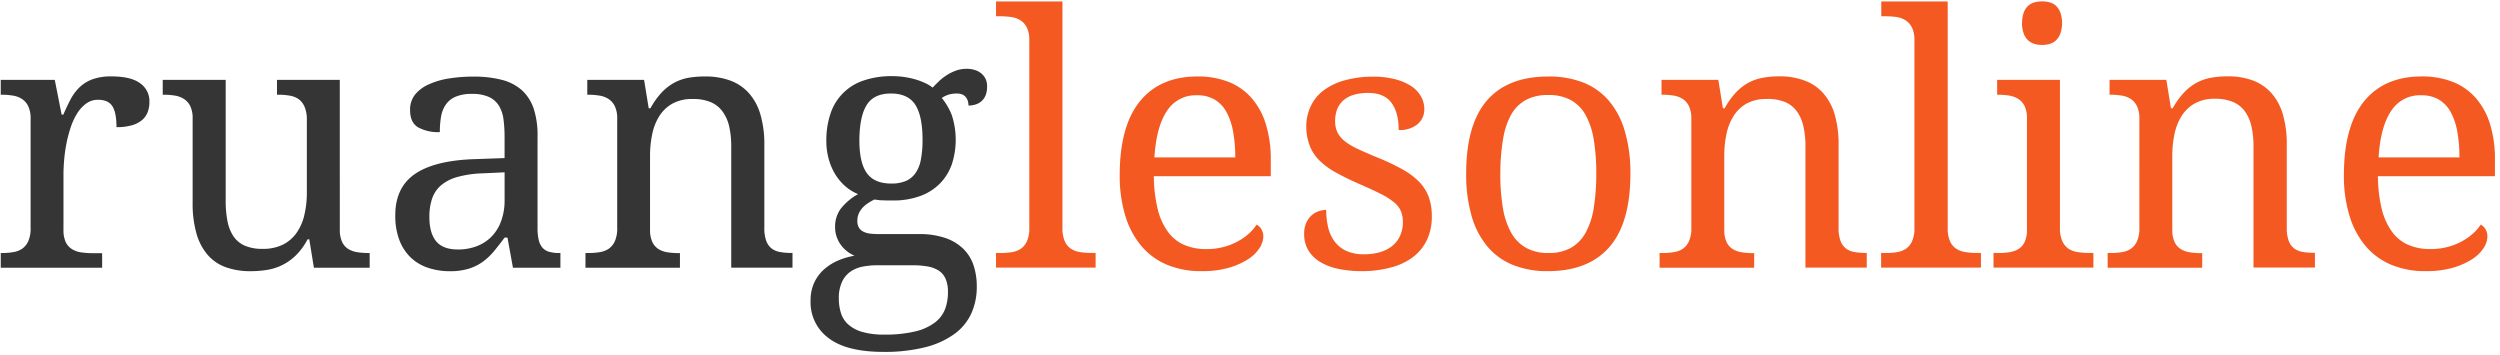
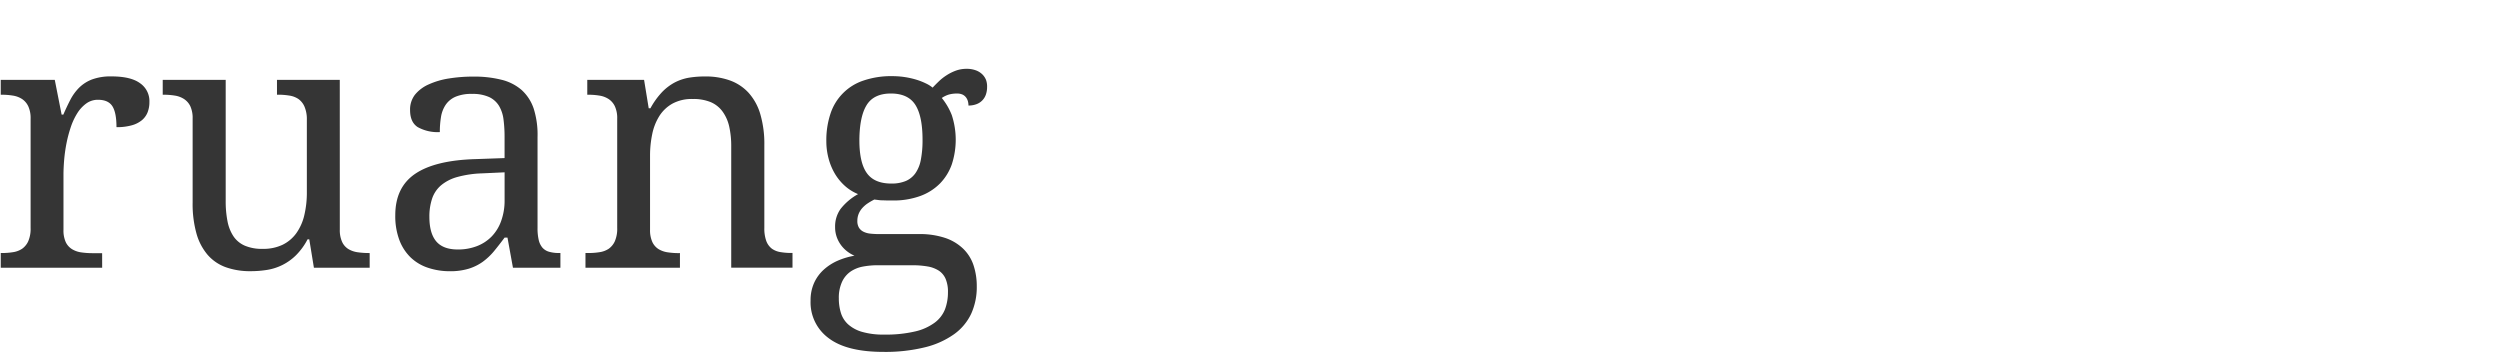
<svg xmlns="http://www.w3.org/2000/svg" width="169" height="24" viewBox="0 0 169 24">
  <g fill="none" fill-rule="nonzero">
    <path fill="#353535" d="M6.906 18.1H.051v-.995h.07c.254 0 .507-.018.759-.058.22-.03.43-.11.615-.23.183-.132.327-.31.417-.515.116-.283.17-.587.157-.891V8.026a1.908 1.908 0 0 0-.157-.838 1.206 1.206 0 0 0-.424-.496c-.188-.119-.4-.198-.62-.23a4.642 4.642 0 0 0-.748-.058H.05V5.4h3.653l.463 2.347h.116c.154-.355.312-.69.474-1.002a3.3 3.3 0 0 1 .597-.821c.25-.244.548-.434.875-.556.42-.147.865-.216 1.31-.203.866 0 1.51.153 1.93.461.416.288.654.768.632 1.272.004.236-.038.471-.122.692a1.33 1.33 0 0 1-.389.538 1.854 1.854 0 0 1-.694.346 3.7 3.7 0 0 1-1.021.122c0-.655-.093-1.128-.278-1.417-.185-.289-.51-.434-.974-.434a1.324 1.324 0 0 0-.79.25c-.243.178-.45.402-.608.66a4.342 4.342 0 0 0-.44.941c-.12.358-.217.723-.29 1.094-.072.37-.125.742-.157 1.117-.03.37-.046.706-.046 1.006v3.725c-.011.287.042.574.157.837.094.195.242.358.426.471.19.113.401.186.62.215.248.036.498.053.748.053h.662l.002.985zM22.971 15.52c-.011.287.043.573.158.837.091.198.238.364.423.48.19.112.401.185.62.215.248.035.498.053.748.053h.07v.994h-3.77l-.313-1.92h-.116a4.309 4.309 0 0 1-.794 1.087c-.53.52-1.208.862-1.942.979-.368.059-.74.088-1.113.087a4.874 4.874 0 0 1-1.67-.265 2.956 2.956 0 0 1-1.23-.833 3.783 3.783 0 0 1-.76-1.445 7.406 7.406 0 0 1-.26-2.093V8.015a1.908 1.908 0 0 0-.158-.838 1.206 1.206 0 0 0-.426-.485c-.188-.119-.4-.198-.62-.23a4.642 4.642 0 0 0-.748-.058H11V5.4h4.257v8.176a6.98 6.98 0 0 0 .123 1.385c.066.362.203.708.405 1.017.19.279.456.497.766.63.381.155.79.228 1.201.215.466.013.929-.081 1.352-.277.368-.18.686-.448.926-.78.256-.364.44-.775.539-1.21.12-.511.179-1.036.174-1.561V8.107a2.168 2.168 0 0 0-.158-.895 1.238 1.238 0 0 0-.416-.522 1.498 1.498 0 0 0-.616-.23 4.714 4.714 0 0 0-.76-.058h-.069V5.4h4.245l.002 10.12zM31.903 6.348a2.722 2.722 0 0 0-1.109.192c-.266.114-.496.3-.662.538a2.041 2.041 0 0 0-.319.821 6.11 6.11 0 0 0-.08 1.03 2.768 2.768 0 0 1-1.496-.337c-.344-.224-.516-.608-.516-1.154a1.633 1.633 0 0 1 .335-1.041c.25-.3.567-.538.926-.692a5.25 5.25 0 0 1 1.363-.4c.55-.087 1.104-.13 1.66-.127.64-.01 1.28.063 1.902.215.501.12.966.357 1.357.692.377.346.658.782.817 1.267a5.85 5.85 0 0 1 .257 1.911v6.14c-.006.277.02.553.08.822.042.192.13.371.255.522a.938.938 0 0 0 .463.277c.221.058.45.085.678.08h.07v.995h-3.208l-.37-2.035h-.197c-.247.332-.487.64-.72.923-.224.27-.482.511-.766.718a3.33 3.33 0 0 1-.944.461c-.413.12-.841.177-1.271.169a4.625 4.625 0 0 1-1.467-.231 3.092 3.092 0 0 1-1.172-.692 3.214 3.214 0 0 1-.77-1.18 4.603 4.603 0 0 1-.278-1.682c0-1.257.448-2.19 1.345-2.8.896-.608 2.253-.94 4.07-.994l1.973-.07V9.264a9.179 9.179 0 0 0-.07-1.175 2.377 2.377 0 0 0-.3-.923 1.556 1.556 0 0 0-.667-.602 2.666 2.666 0 0 0-1.169-.215zm-2.877 8.308c0 .74.154 1.293.463 1.66.309.366.794.549 1.456.549.446.006.889-.072 1.305-.231.377-.145.717-.37.998-.66.282-.298.498-.653.632-1.04.155-.439.234-.9.231-1.365v-1.92l-1.52.07a7.15 7.15 0 0 0-1.688.249 2.91 2.91 0 0 0-1.097.567 2.03 2.03 0 0 0-.597.896c-.128.398-.19.814-.183 1.232v-.007zM45.964 17.105v.994h-6.386v-.994h.197c.254 0 .508-.018.759-.058.22-.03.43-.11.615-.23.183-.132.327-.31.417-.515.116-.283.17-.587.157-.891V8.026a1.908 1.908 0 0 0-.157-.838 1.206 1.206 0 0 0-.428-.496c-.188-.119-.4-.198-.62-.23a4.642 4.642 0 0 0-.748-.058h-.07V5.4h3.84l.313 1.92h.116c.212-.395.475-.761.782-1.09.252-.264.546-.487.87-.66.306-.157.635-.266.975-.322.358-.056.72-.083 1.083-.079a4.82 4.82 0 0 1 1.675.273c.479.173.908.459 1.253.833.367.415.637.907.789 1.44.194.68.287 1.385.273 2.093v5.598c-.01.303.035.605.134.89.075.204.206.383.377.516.173.12.372.2.581.23.242.04.487.06.732.058h.08v.995h-4.142V9.923c.006-.465-.04-.93-.14-1.385a2.728 2.728 0 0 0-.455-1.01 1.923 1.923 0 0 0-.806-.63 3.089 3.089 0 0 0-1.208-.206 2.73 2.73 0 0 0-1.363.312 2.48 2.48 0 0 0-.889.842 3.686 3.686 0 0 0-.481 1.226 7.11 7.11 0 0 0-.146 1.458v4.996c-.011.288.043.574.157.838.092.197.24.364.424.48.19.112.401.185.62.214.248.036.498.054.748.054l.072-.007zM66.727 5.896c0 .163-.025.325-.076.48a1.053 1.053 0 0 1-.62.658c-.18.07-.37.103-.563.1 0-.094-.012-.187-.035-.278a.763.763 0 0 0-.122-.26.634.634 0 0 0-.232-.197.886.886 0 0 0-.393-.076 1.989 1.989 0 0 0-.547.07c-.168.052-.328.13-.474.23.286.35.515.744.678 1.165a5.348 5.348 0 0 1 0 3.319 3.534 3.534 0 0 1-.794 1.29 3.619 3.619 0 0 1-1.333.85 5.293 5.293 0 0 1-1.884.306h-.312l-.348-.011a2.14 2.14 0 0 1-.324-.024l-.243-.03c-.151.076-.298.16-.44.254a1.922 1.922 0 0 0-.365.312c-.105.116-.19.248-.25.392-.063.155-.095.32-.093.487a.854.854 0 0 0 .111.462.754.754 0 0 0 .308.272c.146.07.303.112.463.127.195.02.39.03.586.03h2.673a5.396 5.396 0 0 1 1.81.265c.454.152.868.403 1.213.734.318.313.556.698.694 1.122.147.458.22.936.215 1.417a4.357 4.357 0 0 1-.377 1.846 3.566 3.566 0 0 1-1.157 1.384 5.75 5.75 0 0 1-1.967.884c-.917.222-1.858.327-2.801.312-1.656 0-2.89-.308-3.703-.923a2.997 2.997 0 0 1-1.23-2.539c-.009-.417.074-.832.244-1.214.155-.338.378-.64.655-.89.28-.25.599-.454.944-.603.36-.155.738-.267 1.125-.334a2.316 2.316 0 0 1-.475-.277 2.119 2.119 0 0 1-.72-.972 1.98 1.98 0 0 1-.115-.692c-.011-.436.119-.864.37-1.22.324-.41.726-.75 1.183-1.002a3.054 3.054 0 0 1-.91-.573 3.5 3.5 0 0 1-.673-.833 4.066 4.066 0 0 1-.417-1.024 4.513 4.513 0 0 1-.146-1.154c-.01-.627.084-1.25.278-1.846a3.503 3.503 0 0 1 2.227-2.244 5.786 5.786 0 0 1 1.96-.3 5.615 5.615 0 0 1 1.618.238c.219.067.433.15.639.25.166.075.321.172.463.288.115-.123.25-.26.405-.41.16-.156.336-.295.523-.416.198-.13.41-.237.632-.319.235-.086.485-.129.736-.127.21-.004.42.03.62.1.162.057.31.148.435.265.115.11.204.244.262.392.054.157.077.322.069.487zM56.705 20.181a3.28 3.28 0 0 0 .14.971c.09.296.258.562.485.771.271.238.592.412.94.51.487.135.992.198 1.497.185a8.625 8.625 0 0 0 2.107-.215c.475-.106.923-.31 1.316-.595.312-.232.553-.546.695-.907.135-.37.201-.76.197-1.154.01-.306-.044-.611-.158-.895a1.26 1.26 0 0 0-.463-.557 2.013 2.013 0 0 0-.759-.283 5.982 5.982 0 0 0-1.044-.081h-2.342c-.324 0-.648.029-.967.087a2.219 2.219 0 0 0-.836.33 1.727 1.727 0 0 0-.586.693 2.56 2.56 0 0 0-.222 1.14zm1.389-10.699c0 1.011.168 1.751.505 2.22.336.47.887.705 1.652.706.336.01.67-.049.981-.173.264-.113.491-.298.655-.533.187-.278.311-.593.366-.923.08-.44.117-.888.111-1.336 0-1.065-.163-1.85-.488-2.358-.326-.508-.875-.763-1.648-.764-.772 0-1.319.26-1.641.78-.323.52-.487 1.314-.493 2.381z" />
-     <path fill="#F45922" d="M67.632 17.105c.254 0 .508-.018.76-.058.219-.03.43-.11.615-.23.183-.132.327-.31.416-.515.116-.283.17-.587.158-.891V2.718a1.908 1.908 0 0 0-.158-.837A1.206 1.206 0 0 0 69 1.385c-.188-.122-.4-.2-.62-.231a5.141 5.141 0 0 0-.748-.053h-.3v-1h4.49v15.303a2.2 2.2 0 0 0 .15.89c.087.208.231.387.416.515.188.121.4.2.62.231.252.04.506.059.76.058h.296v.994h-6.733v-.994l.301.007zM81.204 18.33a5.894 5.894 0 0 1-2.314-.434 4.582 4.582 0 0 1-1.734-1.267 5.764 5.764 0 0 1-1.085-2.042 9.22 9.22 0 0 1-.378-2.746c0-2.213.456-3.878 1.368-4.996.912-1.119 2.212-1.677 3.9-1.676a5.63 5.63 0 0 1 2.065.358c.596.229 1.13.596 1.555 1.07.448.515.783 1.118.981 1.77.242.797.357 1.626.343 2.458v1.087h-7.906c.001.75.09 1.497.261 2.227.13.551.366 1.072.695 1.533.28.386.659.691 1.097.883.474.198.984.294 1.497.284.386.003.77-.043 1.143-.138.333-.085.654-.209.956-.37.273-.145.528-.321.76-.526.206-.18.388-.389.539-.618a.74.74 0 0 1 .308.288c.1.156.15.337.145.522-.011.275-.1.54-.254.768a2.559 2.559 0 0 1-.778.757 4.821 4.821 0 0 1-1.305.58 6.522 6.522 0 0 1-1.859.228zm-.29-11.89a2.302 2.302 0 0 0-2.036 1.072c-.475.713-.755 1.756-.84 3.129h5.465a9.71 9.71 0 0 0-.14-1.713 4.41 4.41 0 0 0-.44-1.329 2.213 2.213 0 0 0-.793-.856 2.287 2.287 0 0 0-1.215-.302zM92.085 18.33a7.706 7.706 0 0 1-1.62-.157 3.856 3.856 0 0 1-1.236-.473 2.327 2.327 0 0 1-.79-.787 2.1 2.1 0 0 1-.277-1.094 1.786 1.786 0 0 1 .157-.791c.09-.193.22-.365.382-.503.143-.12.31-.209.488-.261.15-.047.306-.072.463-.076-.003.393.04.784.127 1.167.077.344.223.668.429.953.206.28.479.502.793.649.382.167.797.245 1.213.23.381.007.76-.046 1.125-.156.3-.09.577-.24.817-.439.22-.189.392-.426.505-.692.117-.276.177-.573.173-.872a1.952 1.952 0 0 0-.134-.757 1.598 1.598 0 0 0-.463-.596 4.795 4.795 0 0 0-.898-.567c-.38-.193-.855-.413-1.426-.66-.617-.27-1.148-.53-1.594-.78a5.017 5.017 0 0 1-1.12-.815 2.898 2.898 0 0 1-.662-1.001 3.65 3.65 0 0 1-.232-1.337c0-.491.117-.976.34-1.414.214-.418.526-.778.91-1.048a4.339 4.339 0 0 1 1.414-.641 7.107 7.107 0 0 1 1.833-.231 5.823 5.823 0 0 1 1.498.173c.386.093.754.25 1.09.461.273.175.5.412.662.693.148.254.227.543.231.837.018.404-.153.794-.463 1.055a1.88 1.88 0 0 1-1.27.388c0-.794-.165-1.41-.493-1.846-.329-.437-.845-.657-1.549-.66-.349-.008-.697.039-1.032.138a1.853 1.853 0 0 0-.694.392c-.18.167-.317.373-.4.603-.088.245-.131.503-.128.763a1.75 1.75 0 0 0 .162.78c.124.239.3.446.516.607.287.214.598.395.926.538.375.174.825.369 1.352.584.555.226 1.096.485 1.62.775a4.86 4.86 0 0 1 1.108.833c.284.291.503.638.644 1.018.146.42.216.862.208 1.306a3.683 3.683 0 0 1-.336 1.616c-.22.454-.547.85-.95 1.153-.444.326-.946.56-1.48.693a7.427 7.427 0 0 1-1.94.249zM110.216 11.725c0 2.228-.473 3.886-1.42 4.973-.948 1.088-2.337 1.632-4.167 1.632a6.22 6.22 0 0 1-2.314-.404 4.423 4.423 0 0 1-1.734-1.225 5.56 5.56 0 0 1-1.09-2.066 10.061 10.061 0 0 1-.377-2.91c0-2.212.47-3.858 1.41-4.938.939-1.08 2.328-1.619 4.165-1.615a6.3 6.3 0 0 1 2.315.399 4.398 4.398 0 0 1 1.734 1.214 5.51 5.51 0 0 1 1.09 2.047c.271.94.402 1.915.388 2.893zm-8.795 0c-.008.778.05 1.556.174 2.324.088.59.278 1.159.562 1.683.236.427.585.782 1.01 1.024a3.06 3.06 0 0 0 1.513.346 3.016 3.016 0 0 0 1.51-.346c.42-.243.766-.597.997-1.024.28-.525.466-1.094.55-1.683.12-.769.177-1.546.17-2.324.008-.772-.05-1.544-.174-2.307a5.067 5.067 0 0 0-.558-1.66 2.542 2.542 0 0 0-1.004-1.001 3.146 3.146 0 0 0-1.514-.335 3.114 3.114 0 0 0-1.509.335c-.42.234-.766.581-.998 1.001a5.067 5.067 0 0 0-.543 1.655 13.576 13.576 0 0 0-.183 2.312h-.003zM118.581 17.105v.994h-6.393v-.994h.197c.254 0 .508-.018.76-.058.22-.03.43-.11.615-.23.183-.132.327-.31.417-.515.115-.283.169-.587.157-.891V8.026a1.908 1.908 0 0 0-.157-.838 1.206 1.206 0 0 0-.422-.496c-.188-.119-.4-.198-.62-.23a4.642 4.642 0 0 0-.748-.058h-.069V5.4h3.84l.312 1.92h.116c.212-.395.475-.761.782-1.09.253-.264.547-.487.87-.66.306-.157.635-.266.975-.322.359-.06.722-.089 1.085-.088a4.82 4.82 0 0 1 1.676.28c.479.172.908.458 1.252.832.368.416.637.908.79 1.44.194.68.286 1.386.273 2.093v5.599c-.01.302.035.604.134.89.075.204.205.382.377.515.173.122.372.2.581.231.242.04.486.06.731.058h.081v.994h-4.145V9.923c.007-.465-.04-.93-.139-1.385a2.728 2.728 0 0 0-.446-1.017 1.923 1.923 0 0 0-.806-.63 3.089 3.089 0 0 0-1.229-.199 2.73 2.73 0 0 0-1.363.312 2.48 2.48 0 0 0-.877.842 3.686 3.686 0 0 0-.482 1.226 7.11 7.11 0 0 0-.145 1.458v4.996c-.012.288.042.574.157.838.091.197.239.364.423.48.19.112.402.185.62.214.248.036.498.054.748.054l.072-.007zM127.466 17.105c.255 0 .509-.018.76-.058.22-.03.43-.11.615-.23.183-.132.327-.31.417-.515.116-.283.17-.587.157-.891V2.718a1.908 1.908 0 0 0-.157-.837 1.206 1.206 0 0 0-.424-.496 1.533 1.533 0 0 0-.61-.231 5.141 5.141 0 0 0-.748-.053h-.301v-1h4.49v15.303a2.2 2.2 0 0 0 .15.89c.088.208.232.387.417.515.188.121.4.2.62.231.251.04.505.059.76.058h.3v.994h-6.749v-.994l.303.007zM135.074 17.105c.25 0 .5-.018.748-.053.219-.03.43-.103.62-.215.185-.116.332-.282.424-.48.115-.264.168-.55.157-.838V8.015a1.908 1.908 0 0 0-.157-.838 1.206 1.206 0 0 0-.422-.485c-.188-.119-.4-.198-.62-.23a4.642 4.642 0 0 0-.747-.058h-.07V5.4h4.245v10.004c-.012.305.042.608.157.89.09.206.234.384.417.515.187.122.399.201.62.231.25.04.502.059.755.058h.312v.994h-6.751v-.994l.312.007zm1.62-15.545c-.006-.235.03-.47.105-.692.058-.175.157-.333.289-.462.12-.114.268-.197.428-.242.174-.048.354-.071.535-.07.176 0 .352.023.523.07.159.044.305.127.423.242.13.131.228.289.29.462.146.45.146.934 0 1.384-.062.173-.16.33-.29.462-.119.115-.264.2-.423.25-.17.05-.346.076-.523.075a1.803 1.803 0 0 1-.535-.076 1.093 1.093 0 0 1-.428-.25 1.167 1.167 0 0 1-.29-.46 1.989 1.989 0 0 1-.11-.693h.006zM148.869 17.105v.994h-6.393v-.994h.197c.254 0 .508-.018.759-.058.22-.03.43-.11.616-.23.182-.132.326-.31.416-.515.116-.283.17-.587.158-.891V8.026a1.908 1.908 0 0 0-.158-.838 1.206 1.206 0 0 0-.421-.496c-.188-.119-.4-.198-.62-.23a4.642 4.642 0 0 0-.748-.058h-.07V5.4h3.84l.313 1.92h.116c.215-.396.48-.762.791-1.09.253-.264.547-.487.87-.66.306-.157.635-.266.975-.322.358-.06.722-.089 1.085-.088a4.82 4.82 0 0 1 1.676.272c.478.174.908.46 1.252.833.367.416.637.908.79 1.44.194.68.286 1.386.272 2.093v5.599c-.01.303.035.605.135.89.074.204.205.382.377.515.173.122.372.2.58.231.243.04.487.06.732.058h.081v.994h-4.154V9.923c.006-.465-.04-.93-.14-1.385a2.728 2.728 0 0 0-.446-1.017 1.923 1.923 0 0 0-.805-.63 3.089 3.089 0 0 0-1.218-.215 2.73 2.73 0 0 0-1.368.32 2.48 2.48 0 0 0-.884.85 3.686 3.686 0 0 0-.481 1.226 7.11 7.11 0 0 0-.146 1.458v4.996c-.011.288.042.574.157.838.093.199.242.367.429.482.19.113.4.186.62.215.247.036.497.053.747.053l.068-.01zM163.96 18.33a5.894 5.894 0 0 1-2.315-.434 4.582 4.582 0 0 1-1.734-1.267 5.764 5.764 0 0 1-1.085-2.042 9.22 9.22 0 0 1-.378-2.746c0-2.213.456-3.878 1.368-4.996.912-1.119 2.211-1.678 3.898-1.678a5.63 5.63 0 0 1 2.064.358 4.025 4.025 0 0 1 1.56 1.073c.449.514.783 1.117.982 1.77.24.796.353 1.624.338 2.455v1.087h-7.911c.001.75.09 1.497.261 2.227.13.55.366 1.071.695 1.532.28.387.659.692 1.097.884.474.197.984.294 1.497.284.386.003.77-.043 1.143-.139.333-.084.654-.208.956-.369.273-.145.528-.322.76-.526.206-.18.388-.389.539-.618a.74.74 0 0 1 .308.288c.1.155.15.337.145.522-.011.274-.1.54-.254.768a2.559 2.559 0 0 1-.778.757 4.821 4.821 0 0 1-1.305.58 6.522 6.522 0 0 1-1.852.23zm-.29-11.89a2.302 2.302 0 0 0-2.037 1.072c-.475.713-.755 1.756-.84 3.129h5.464a9.71 9.71 0 0 0-.138-1.713 4.41 4.41 0 0 0-.44-1.329 2.213 2.213 0 0 0-.794-.856 2.287 2.287 0 0 0-1.215-.302z" />
  </g>
</svg>